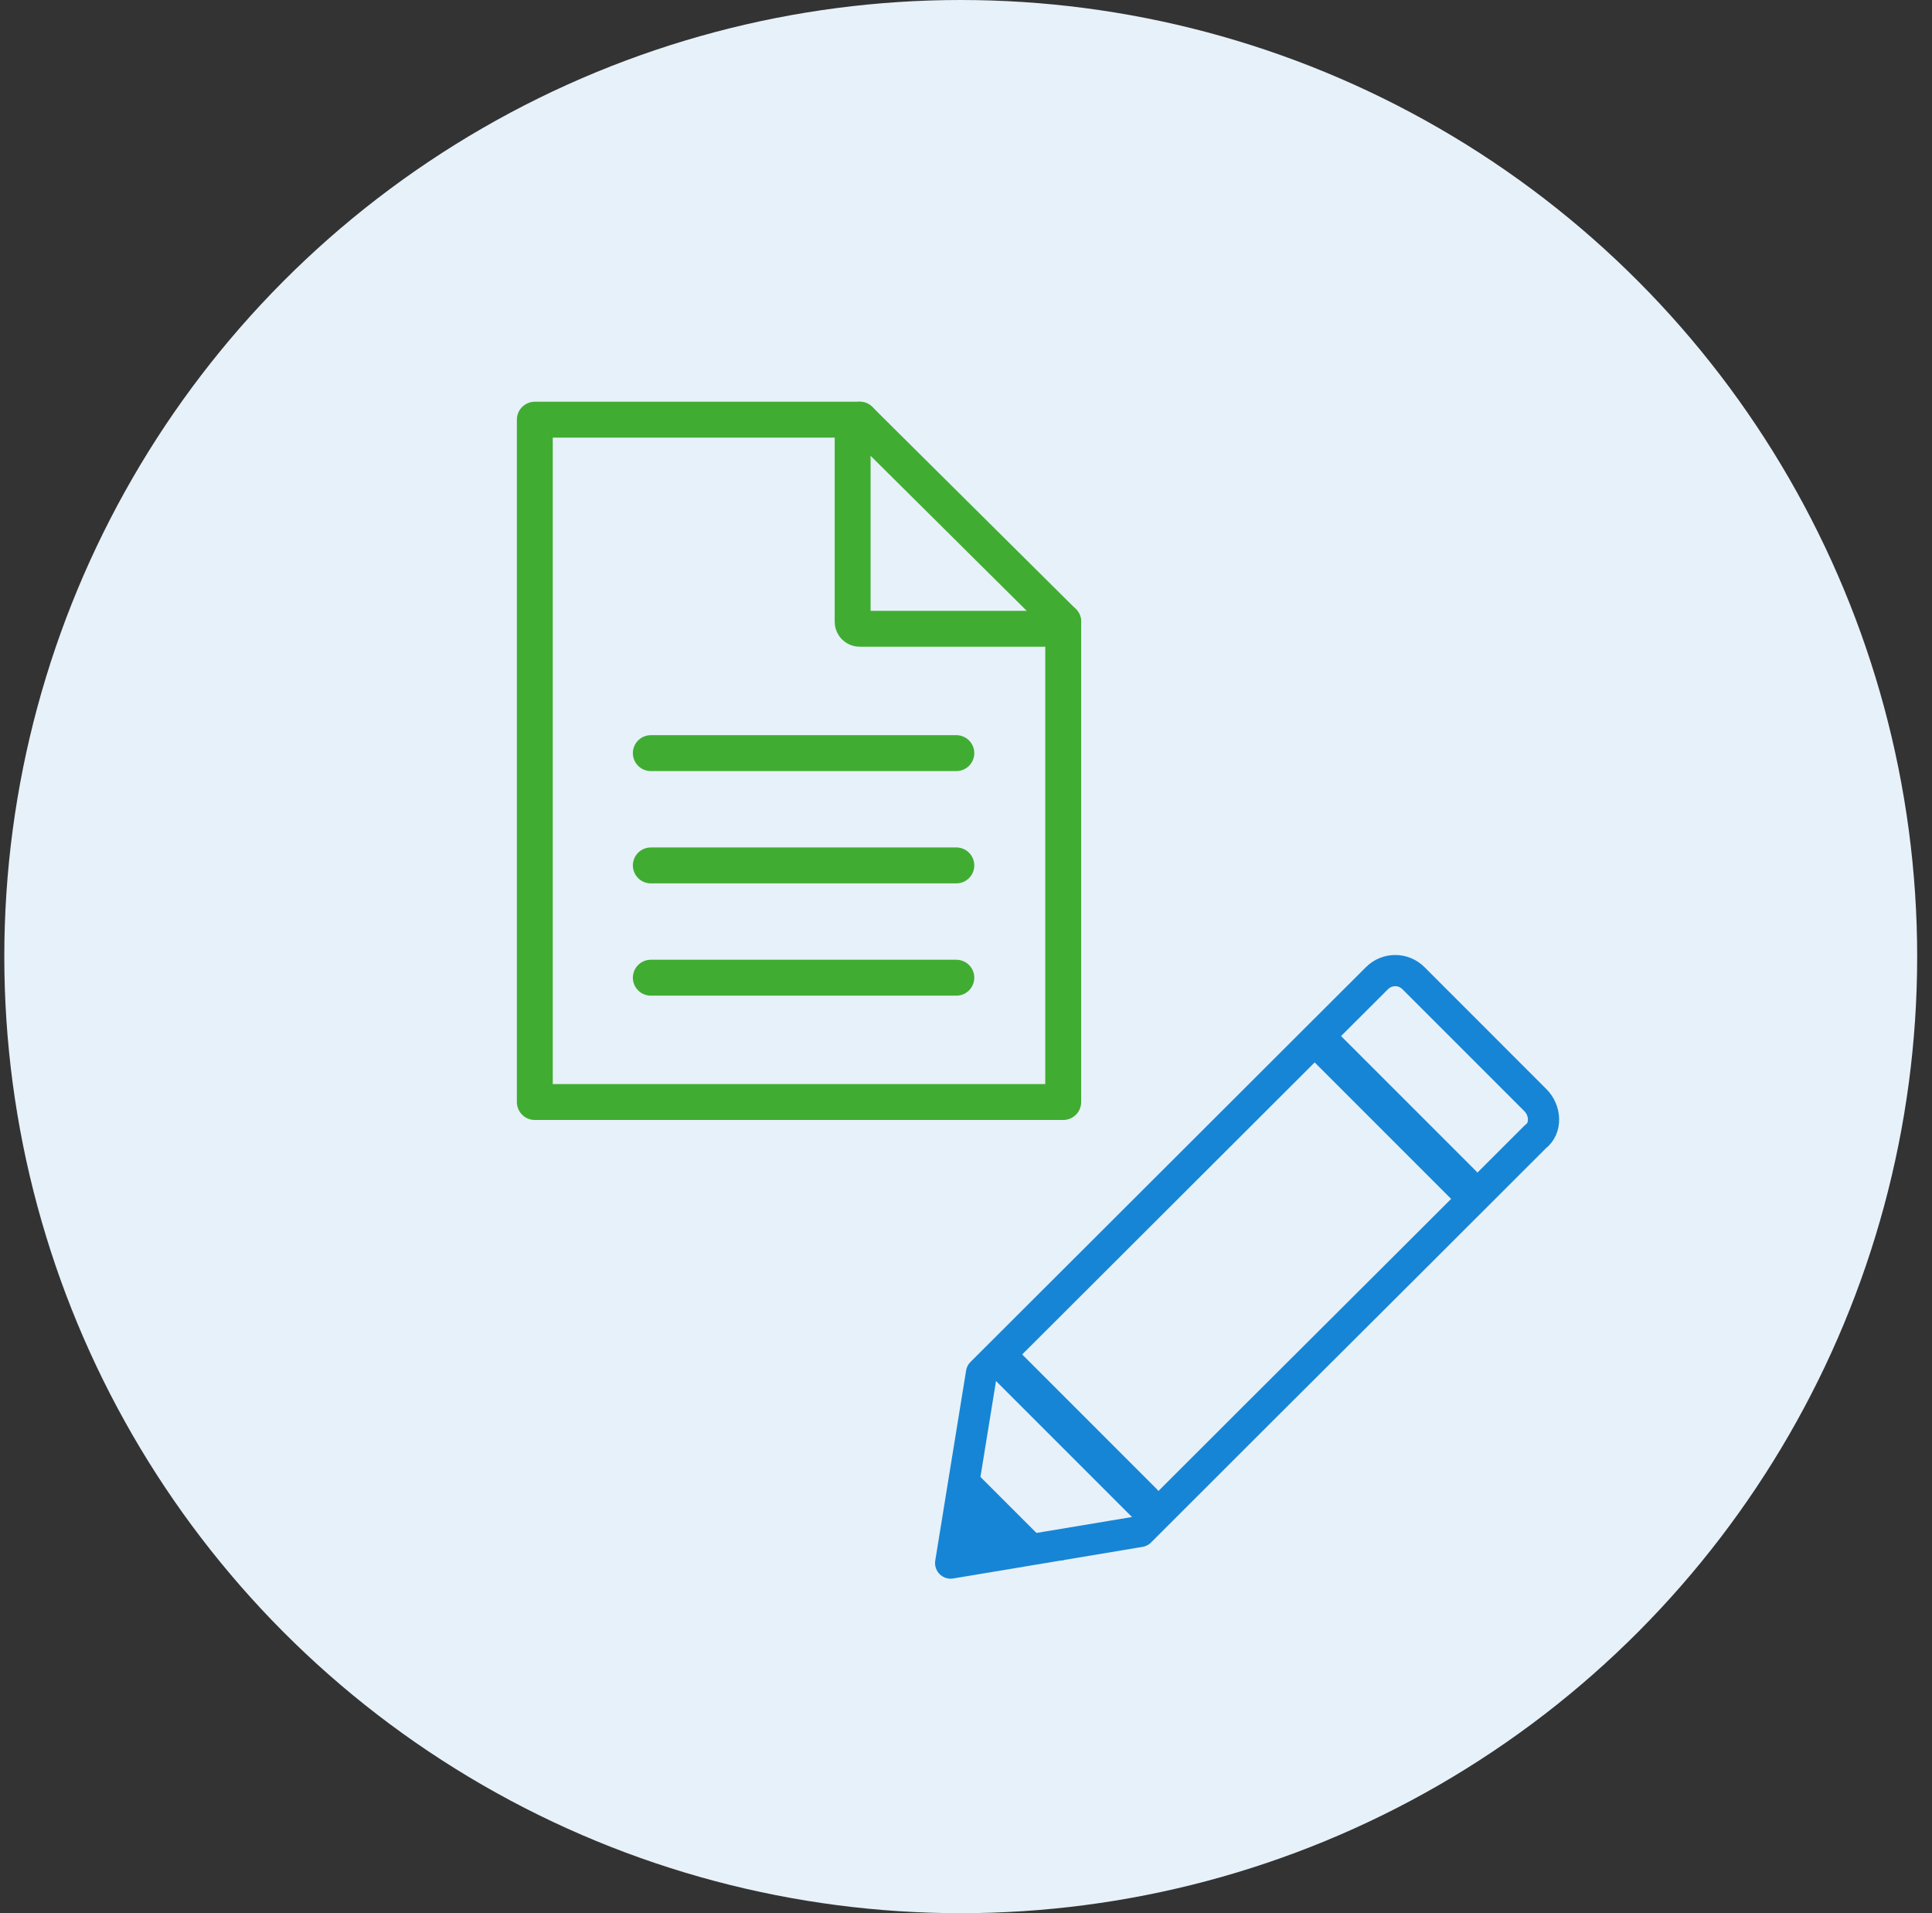
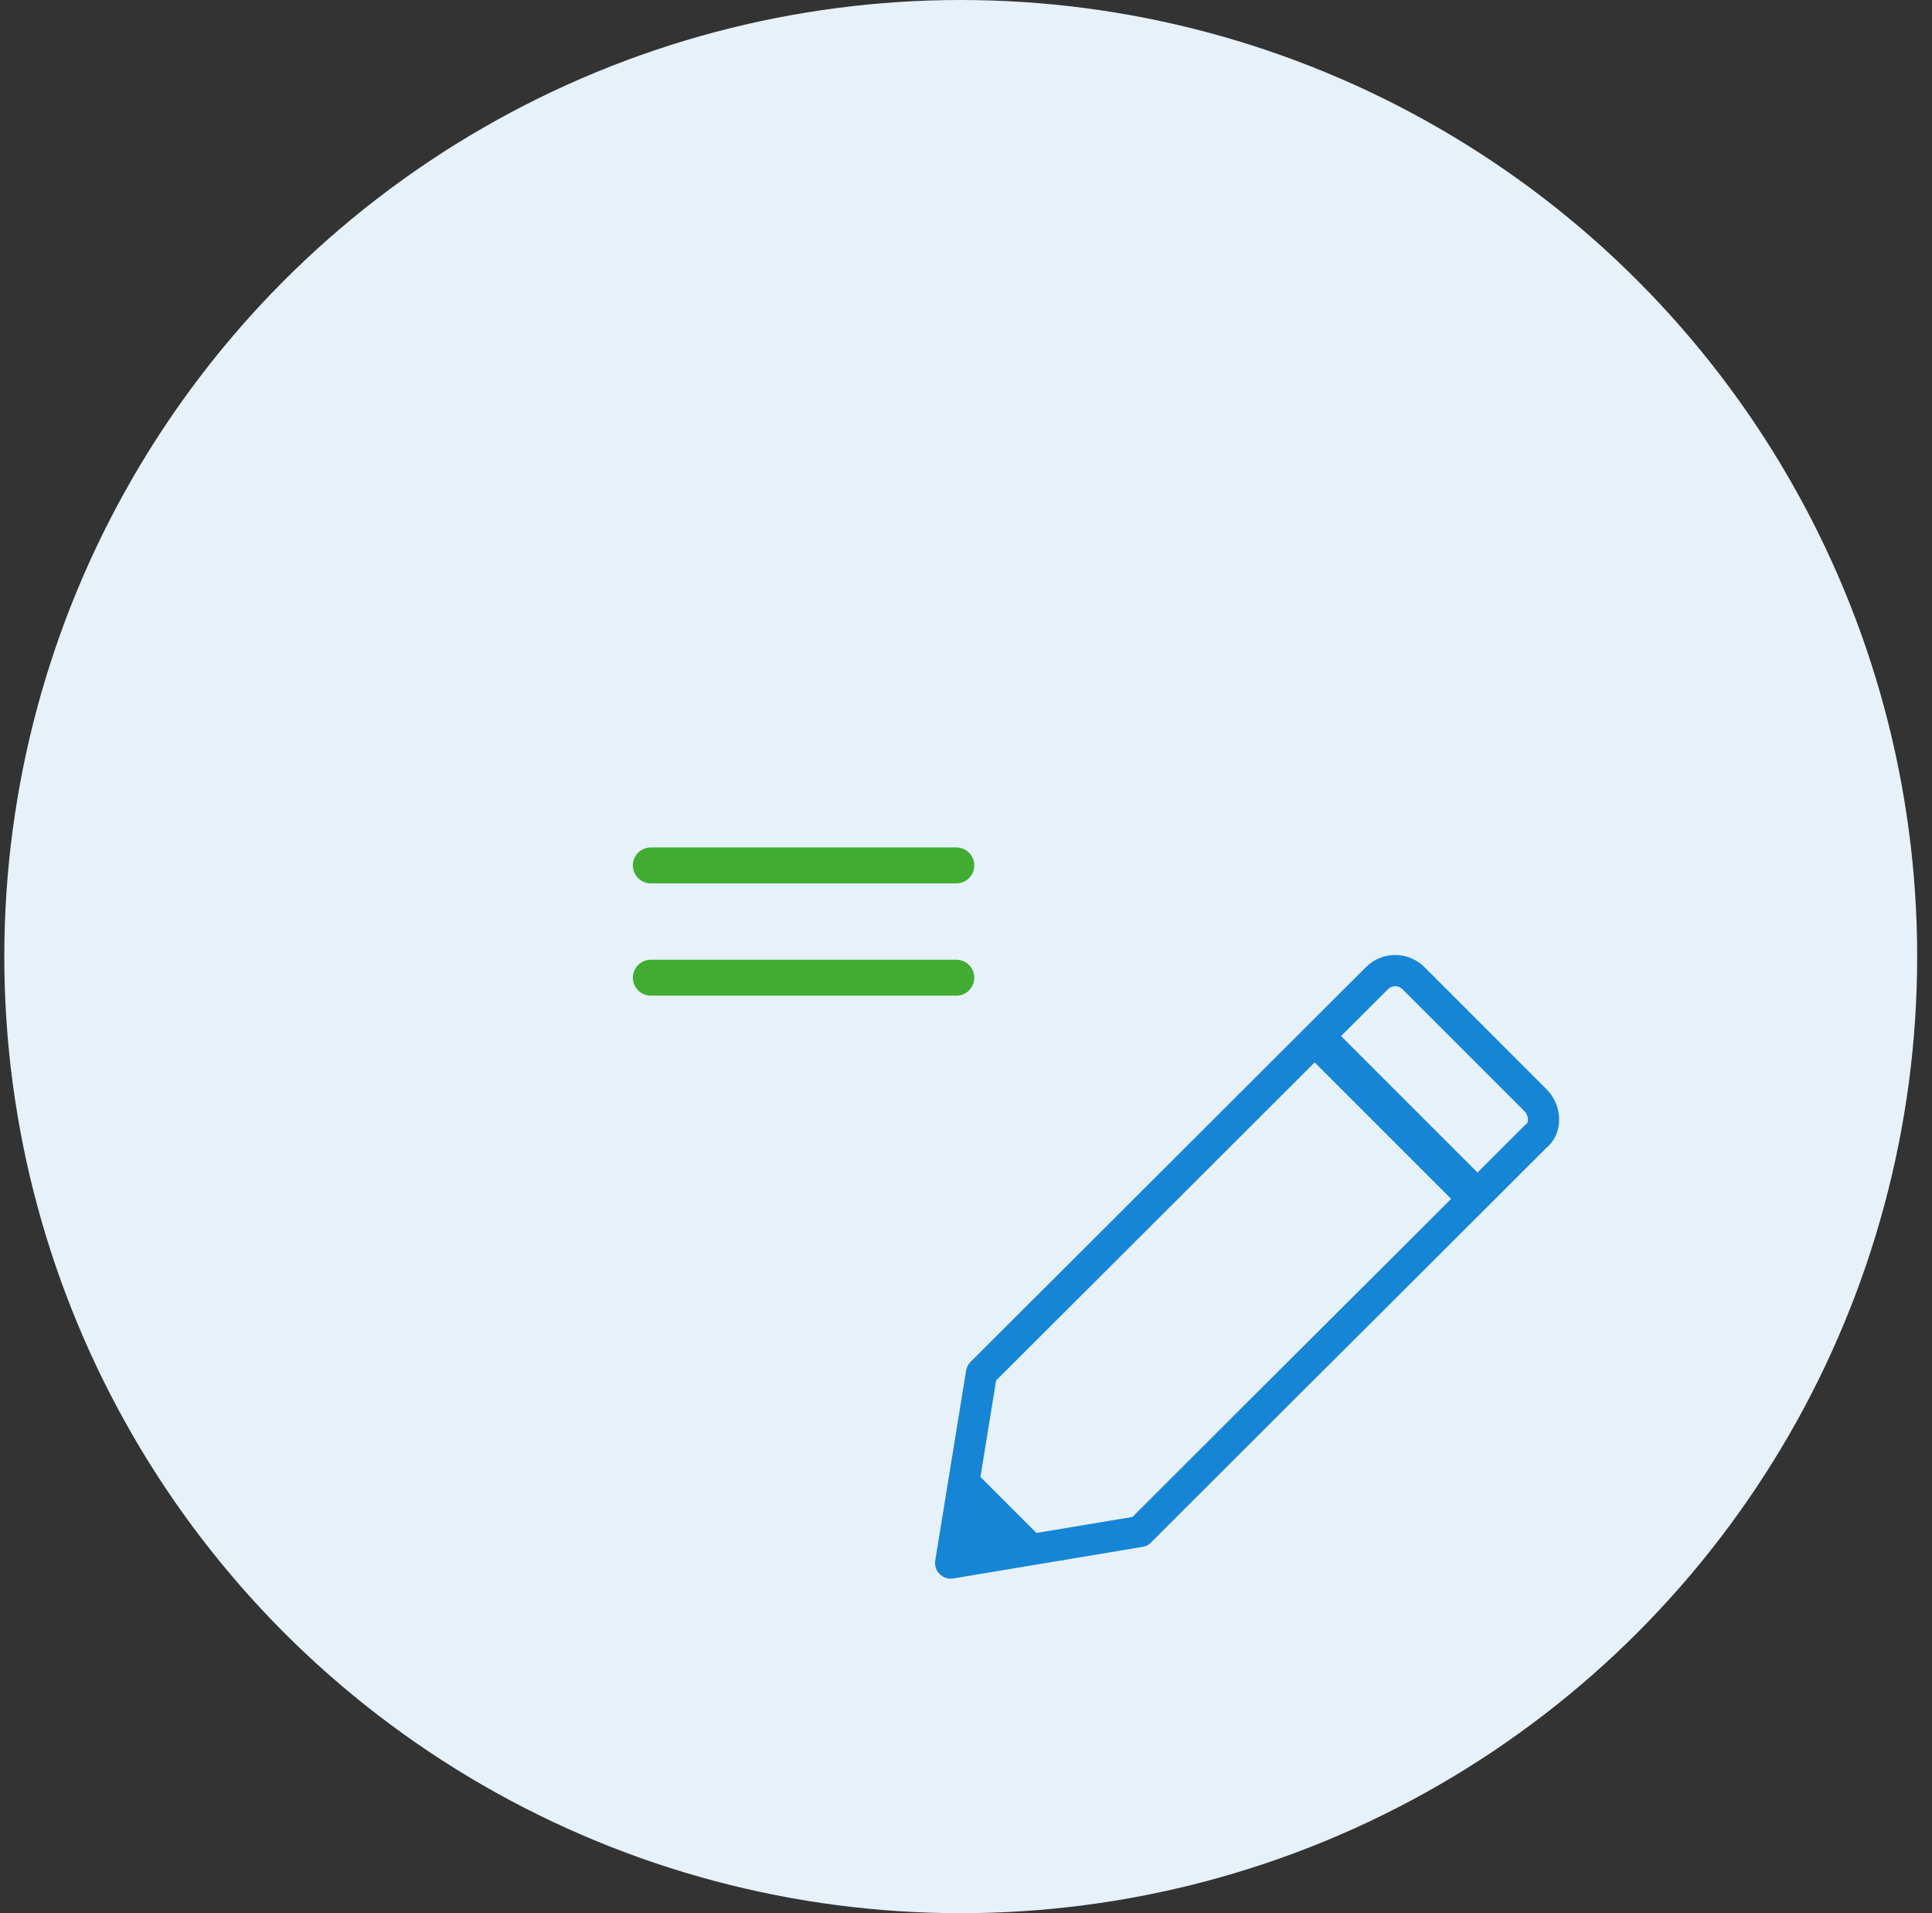
<svg xmlns="http://www.w3.org/2000/svg" width="101" height="100" viewBox="0 0 101 100" fill="none">
  <rect x="0" y="0" width="101" height="100" fill="#333333" stroke="none" />
  <circle cx="50.225" cy="50" r="50" fill="#E7F1F9" />
  <g clip-path="url(#clip0_1734_1342)">
-     <path d="M55.582 32.5V57.602H27.959V21.936H44.941" stroke="#40AD32" stroke-width="1.877" stroke-miterlimit="6.2" stroke-linecap="round" stroke-linejoin="round" />
-     <path d="M55.215 32.865H44.942C44.738 32.865 44.574 32.702 44.574 32.5V22.301C44.574 22.099 44.738 21.936 44.942 21.936L55.582 32.5C55.582 32.702 55.418 32.865 55.215 32.865Z" stroke="#40AD32" stroke-width="1.877" stroke-linecap="round" stroke-linejoin="round" />
    <path d="M34.023 45.234H49.995" stroke="#40AD32" stroke-width="1.877" stroke-linecap="round" stroke-linejoin="round" />
-     <path d="M34.023 39.365H49.995" stroke="#40AD32" stroke-width="1.877" stroke-linecap="round" stroke-linejoin="round" />
    <path d="M34.023 51.103H49.995" stroke="#40AD32" stroke-width="1.877" stroke-linecap="round" stroke-linejoin="round" />
  </g>
  <g clip-path="url(#clip1_1734_1342)">
    <path d="M80.269 59.413C80.868 58.966 80.798 58.034 80.269 57.506L73.892 51.128C73.363 50.6 72.513 50.6 71.984 51.128L61.641 61.454L51.311 71.765C50.778 75.072 50.231 78.393 49.698 81.7L59.595 80.049C64.945 74.699 67.474 72.18 70.026 69.638C72.578 67.095 75.087 64.595 80.269 59.413V59.413Z" fill="#E7F1F9" stroke="#1785D5" stroke-width="1.631" stroke-miterlimit="6.2" stroke-linecap="round" stroke-linejoin="round" />
    <path d="M77.075 62.612L77.187 62.5C77.537 62.15 77.537 61.583 77.187 61.234L70.069 54.116C69.72 53.766 69.153 53.766 68.803 54.116L68.691 54.228C68.341 54.578 68.341 55.145 68.691 55.494L75.809 62.612C76.158 62.962 76.725 62.962 77.075 62.612Z" fill="#1785D5" />
-     <path d="M55.613 81.554L49.923 75.865L49.698 81.7L55.613 81.554Z" fill="#1785D5" />
-     <path d="M60.366 79.216L60.478 79.103C60.828 78.754 60.828 78.187 60.478 77.837L53.361 70.719C53.011 70.37 52.444 70.37 52.094 70.719L51.982 70.832C51.632 71.181 51.632 71.748 51.982 72.098L59.1 79.216C59.449 79.565 60.016 79.565 60.366 79.216Z" fill="#1785D5" />
+     <path d="M55.613 81.554L49.923 75.865L49.698 81.7L55.613 81.554" fill="#1785D5" />
  </g>
  <defs>
    <clipPath id="clip0_1734_1342">
      <rect width="37.541" height="37.541" fill="white" transform="translate(23 21)" />
    </clipPath>
    <clipPath id="clip1_1734_1342">
      <rect width="32.626" height="32.626" fill="white" transform="translate(48.881 49.906)" />
    </clipPath>
  </defs>
</svg>